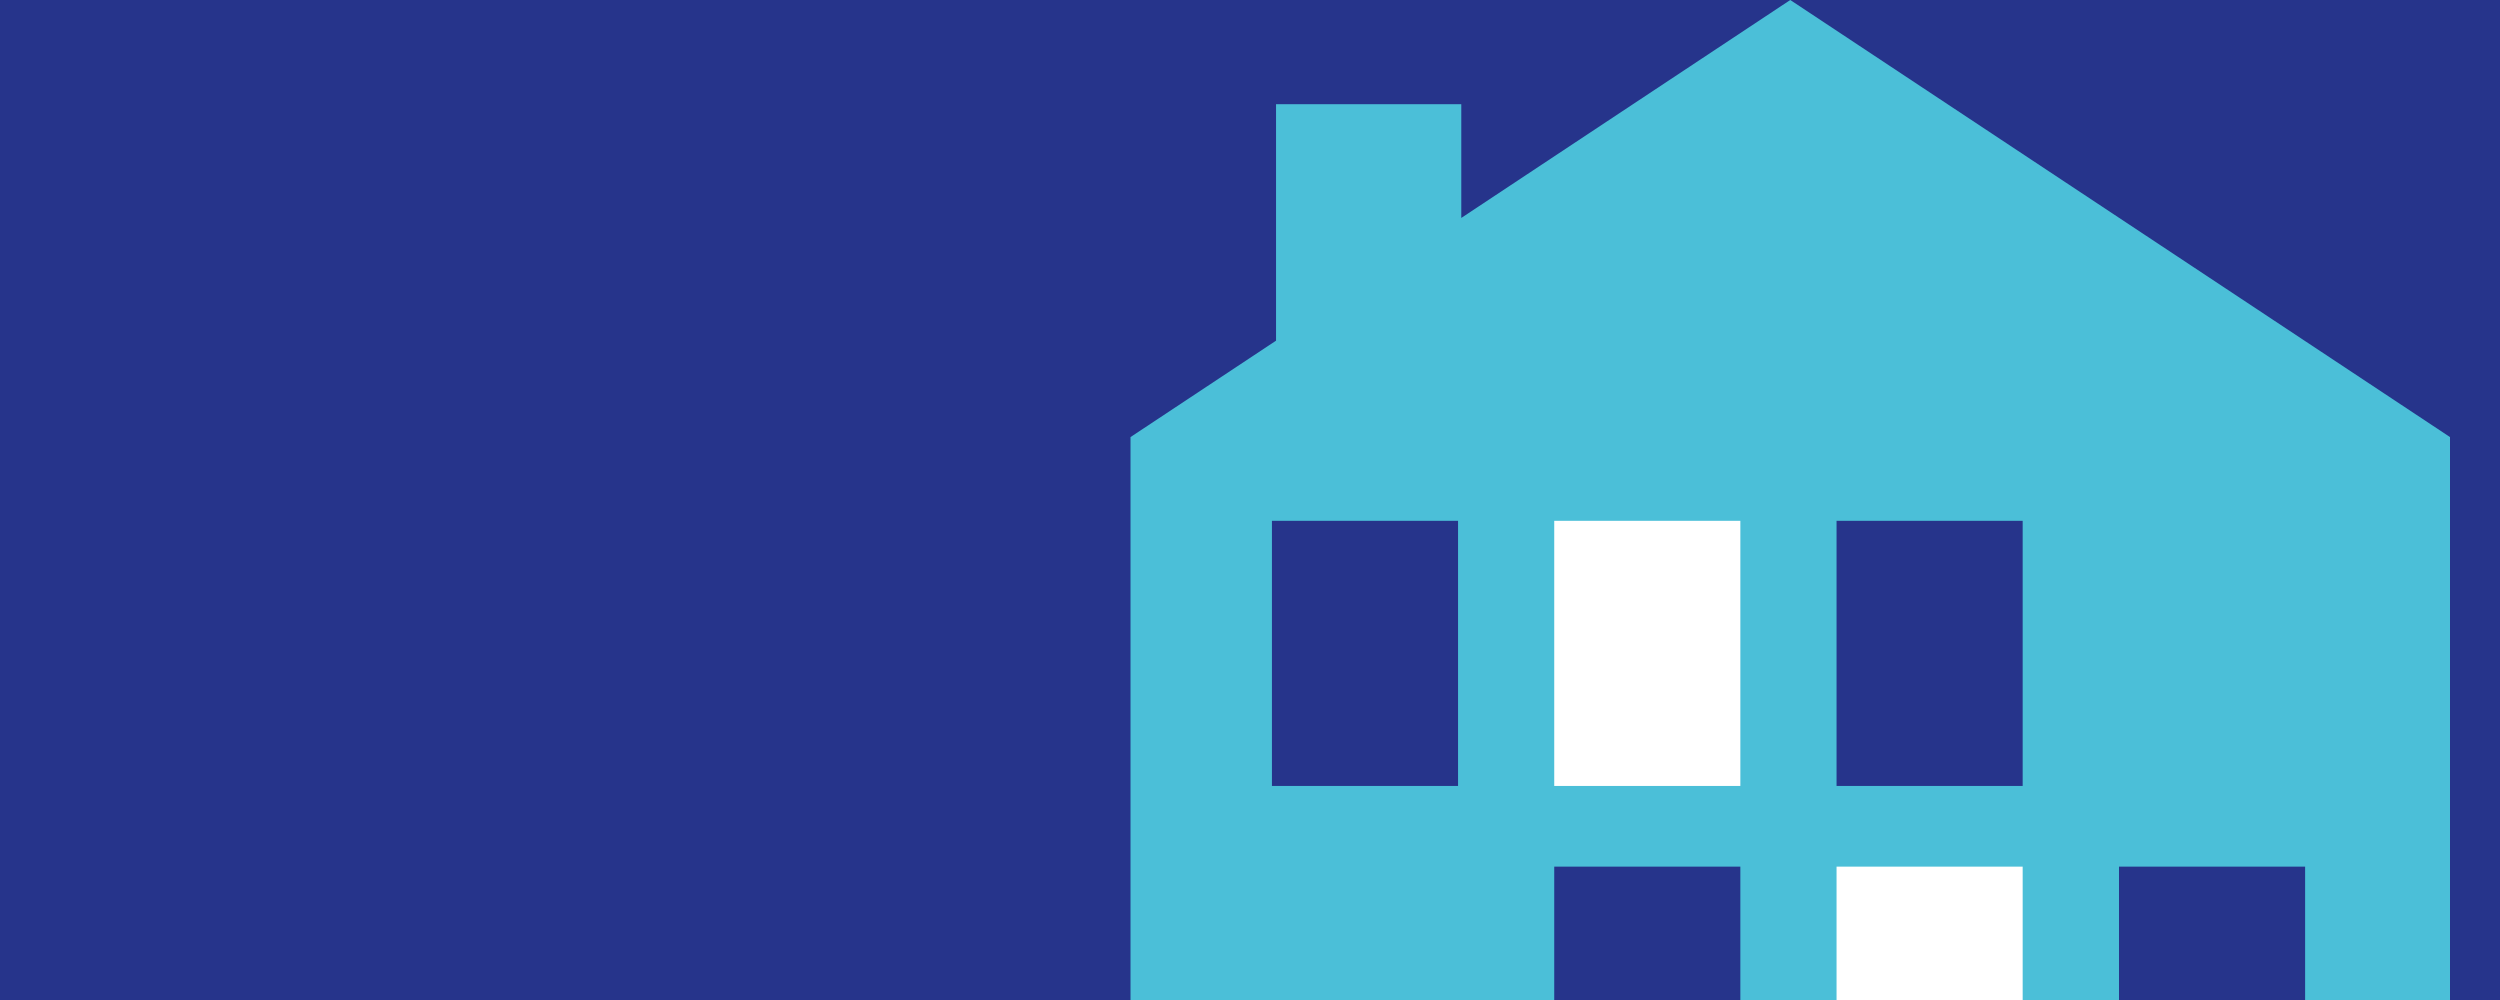
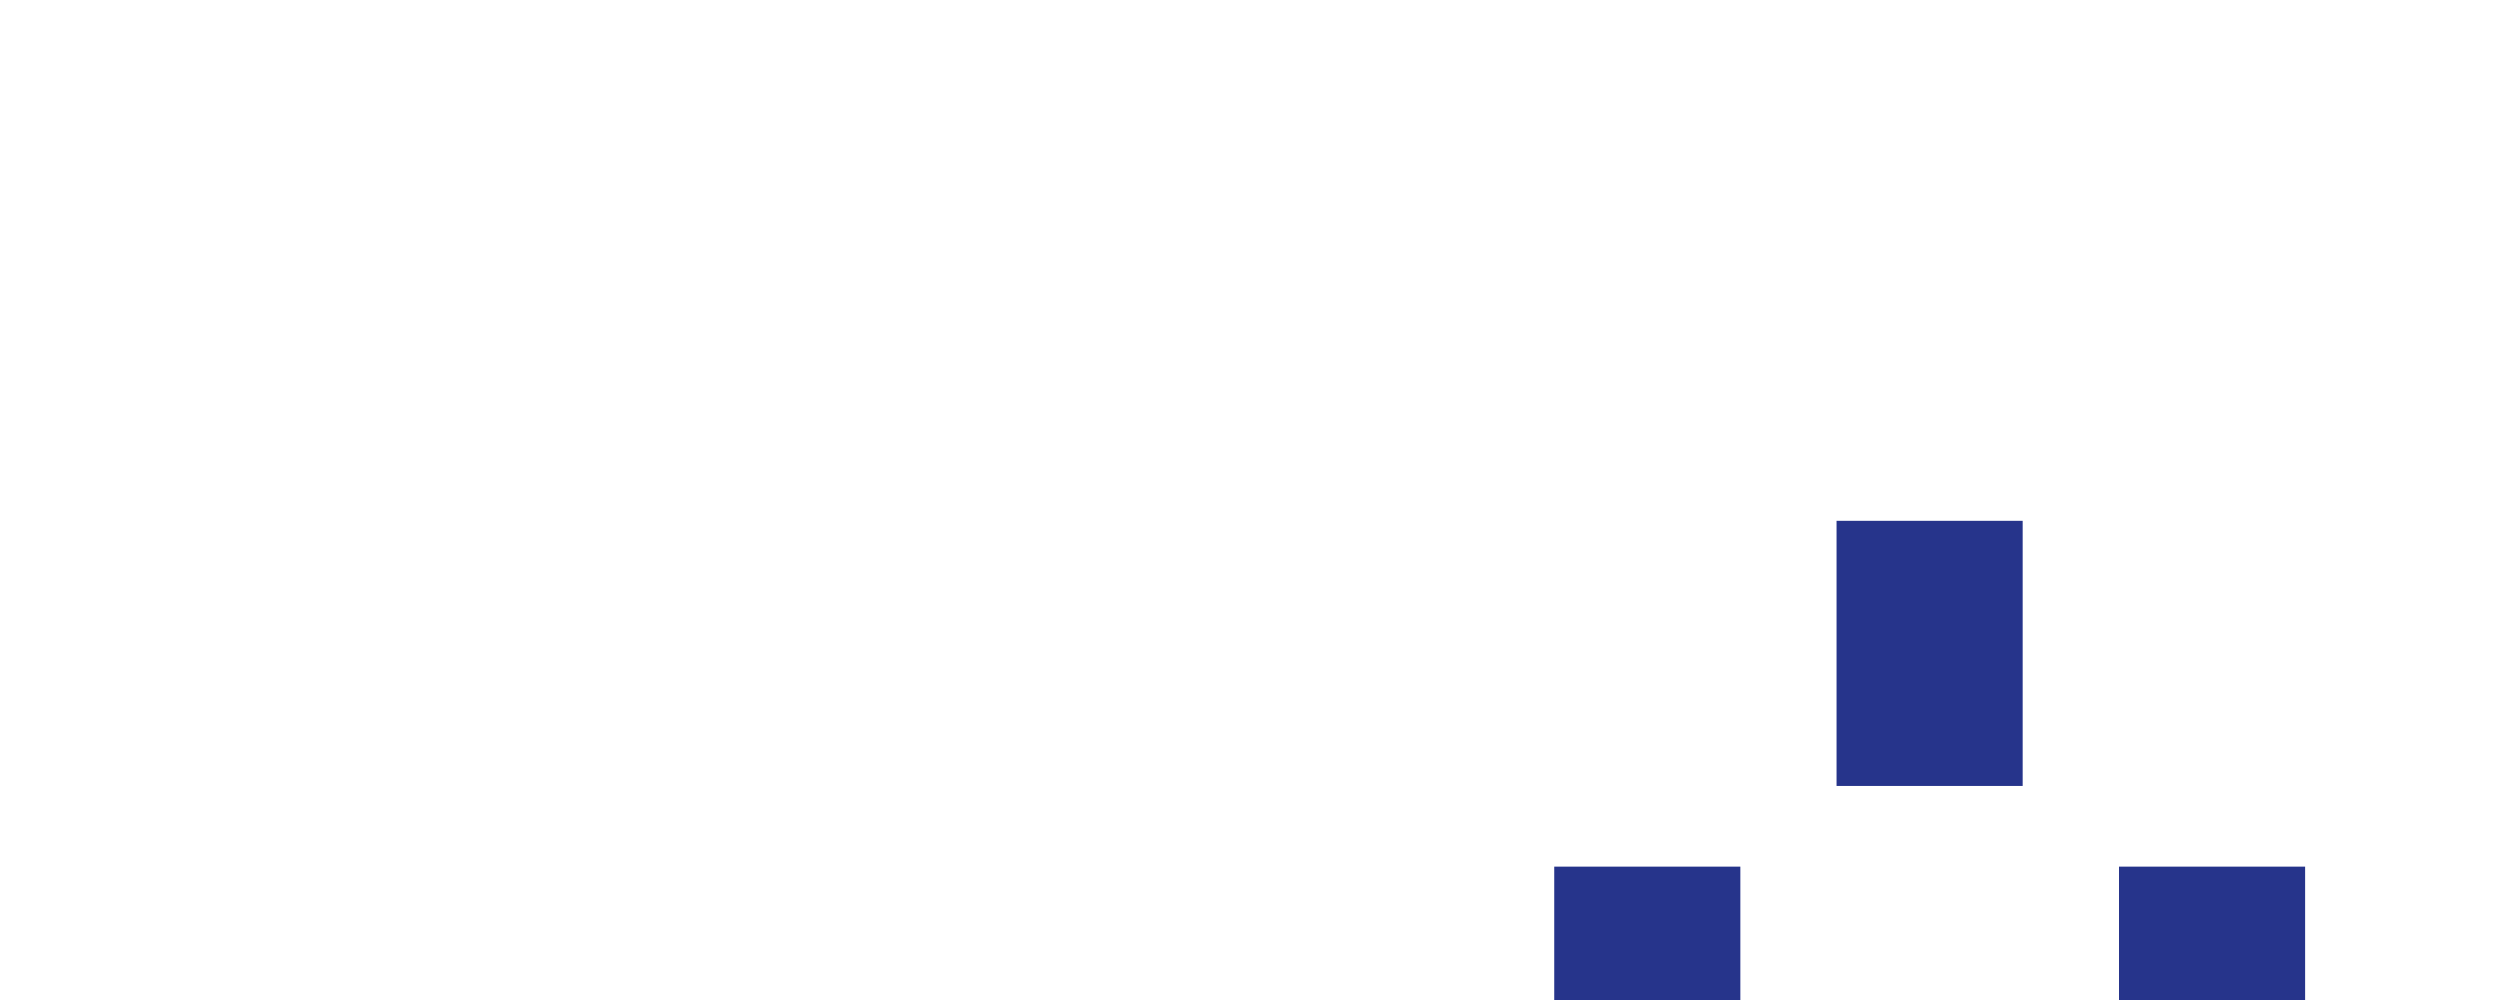
<svg xmlns="http://www.w3.org/2000/svg" viewBox="0 0 1500 600">
  <defs>
    <style>.cls-1{fill:#26348b;}.cls-2{fill:#4bbfd8;}.cls-3{fill:#fff;}</style>
  </defs>
-   <rect class="cls-1" width="1500" height="600" />
-   <polygon class="cls-2" points="1470 600 1470 262.24 1074.16 0 1074.15 0 876.77 130.76 876.77 62.53 765.62 62.53 765.62 204.4 678.31 262.24 678.31 600 1470 600" />
  <rect class="cls-1" x="1271.4" y="519.98" width="111.67" height="80.02" />
  <rect class="cls-3" x="1101.93" y="519.98" width="111.67" height="80.02" />
  <rect class="cls-1" x="932.54" y="519.98" width="111.67" height="80.02" />
-   <rect class="cls-1" x="763.16" y="312.49" width="111.67" height="159.08" />
  <rect class="cls-3" x="932.54" y="312.49" width="111.67" height="159.08" />
  <rect class="cls-1" x="1101.93" y="312.49" width="111.67" height="159.08" />
</svg>